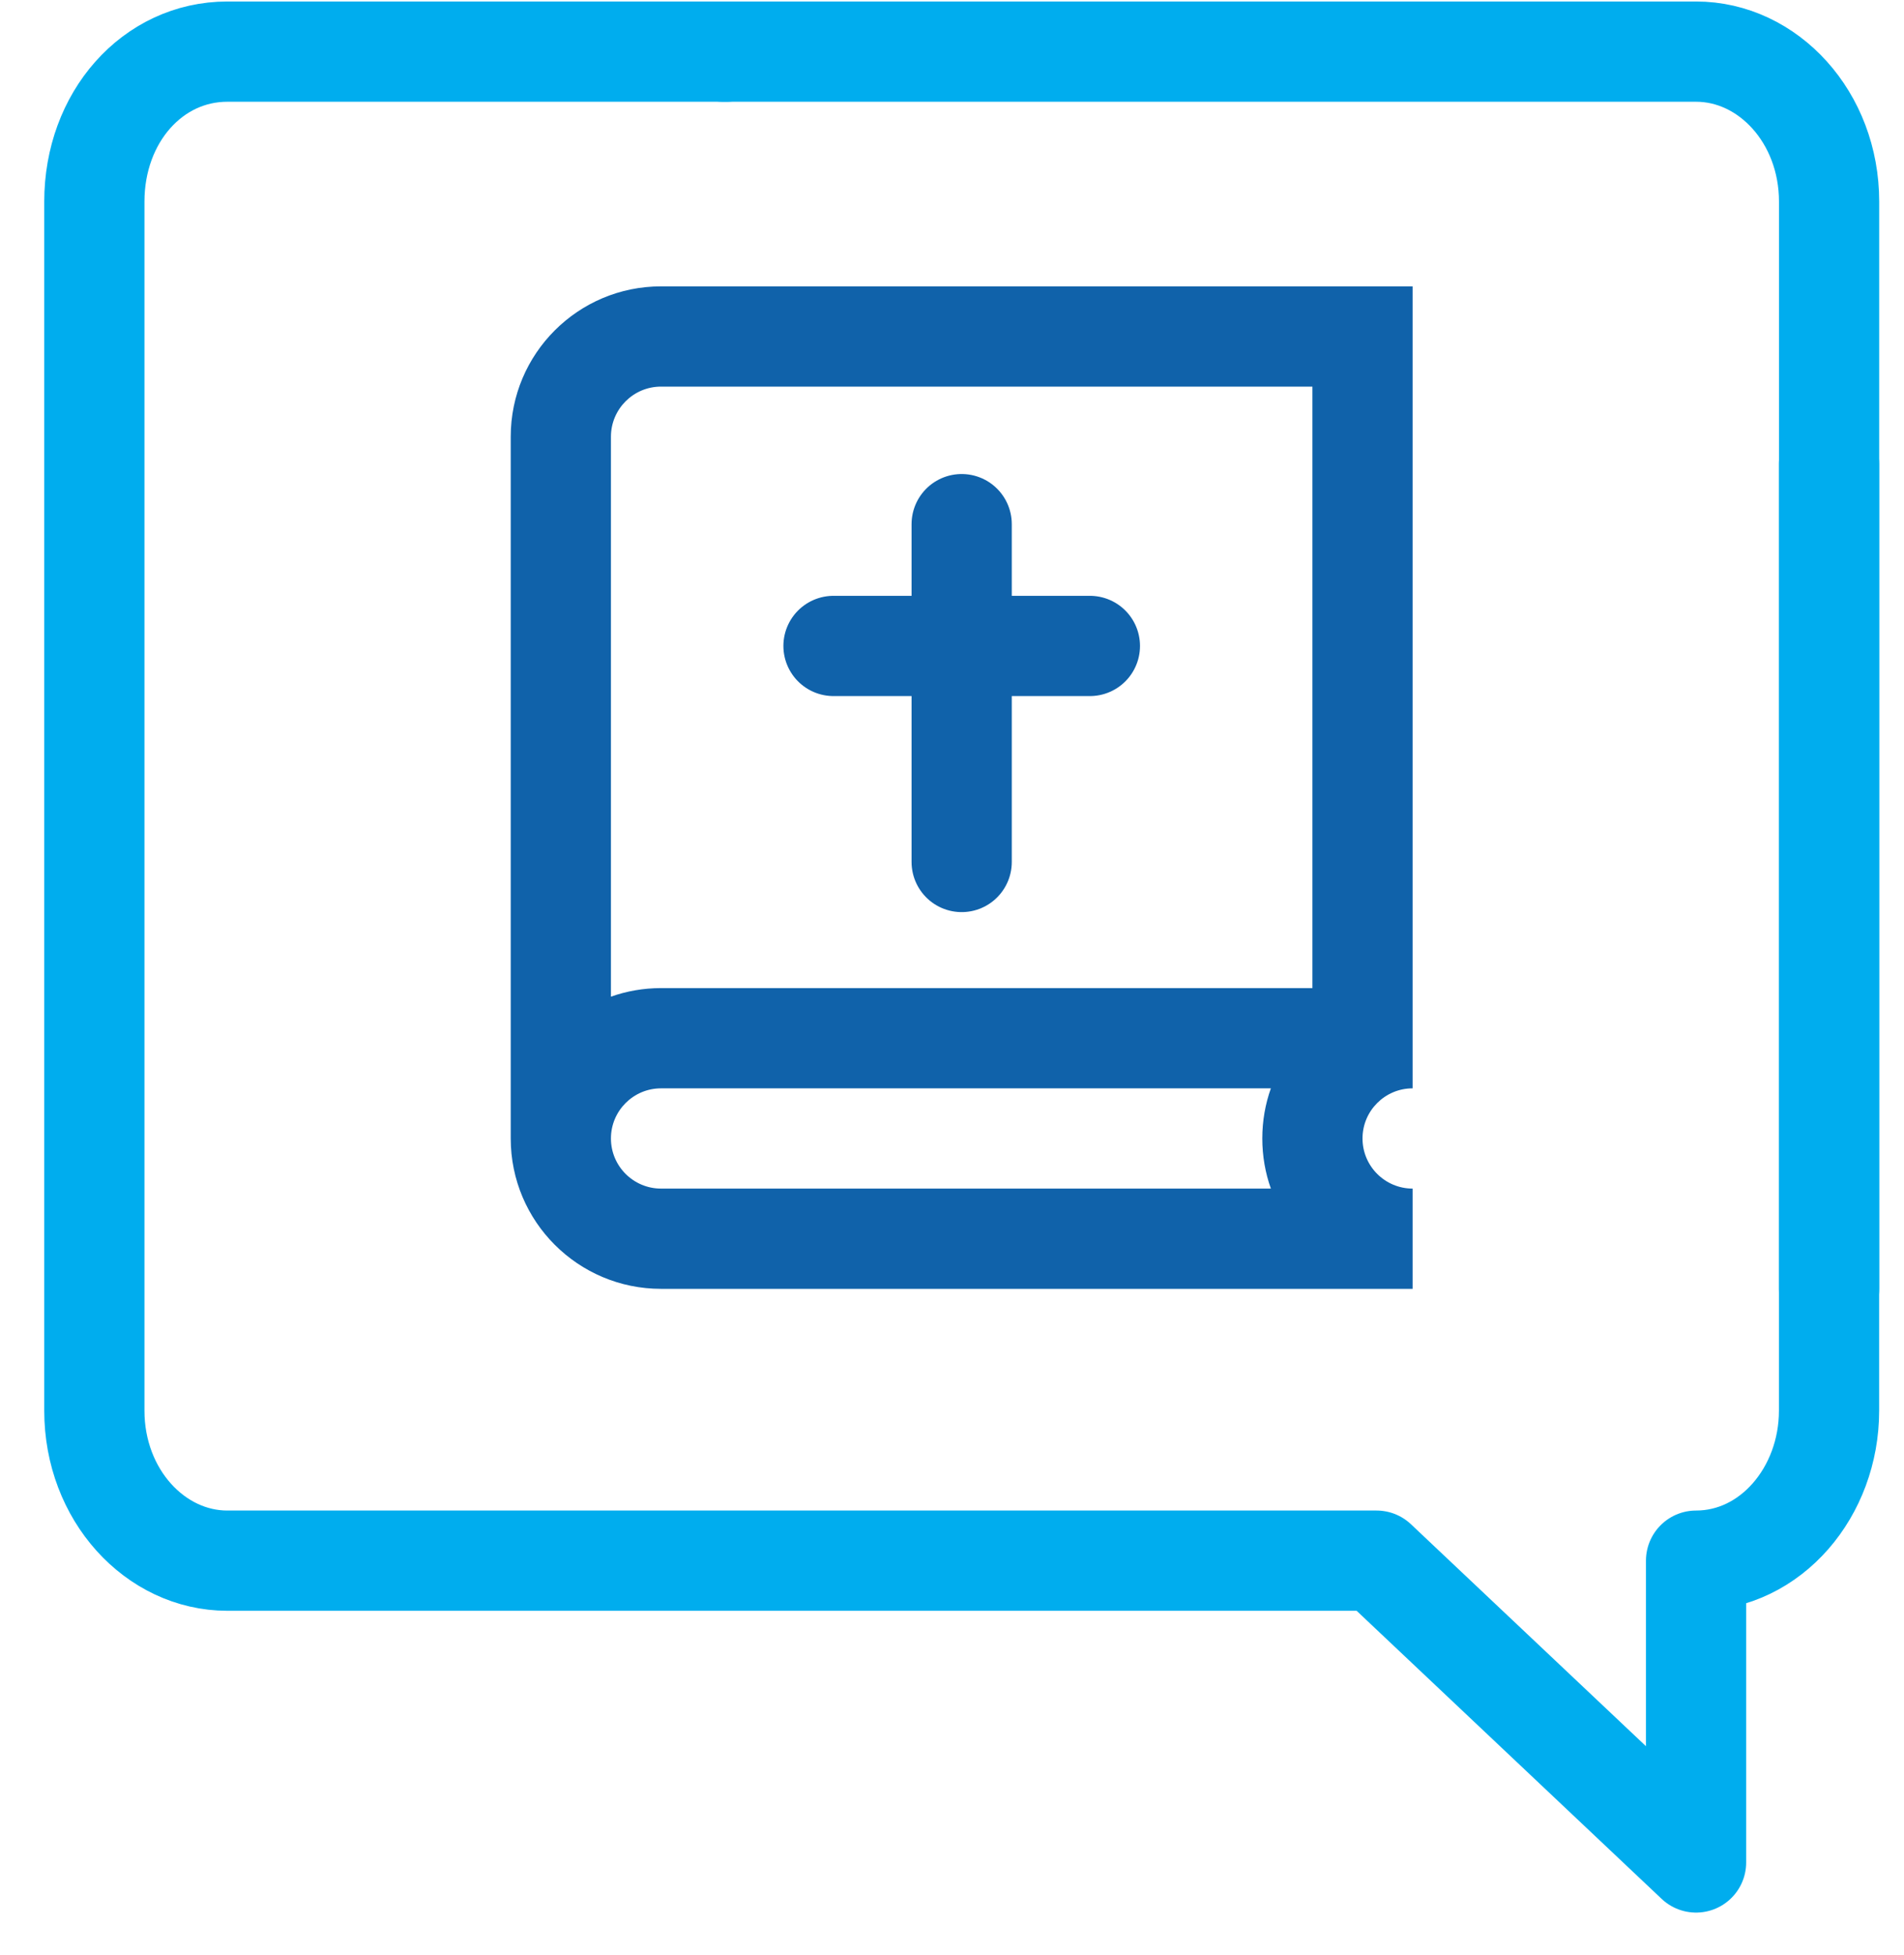
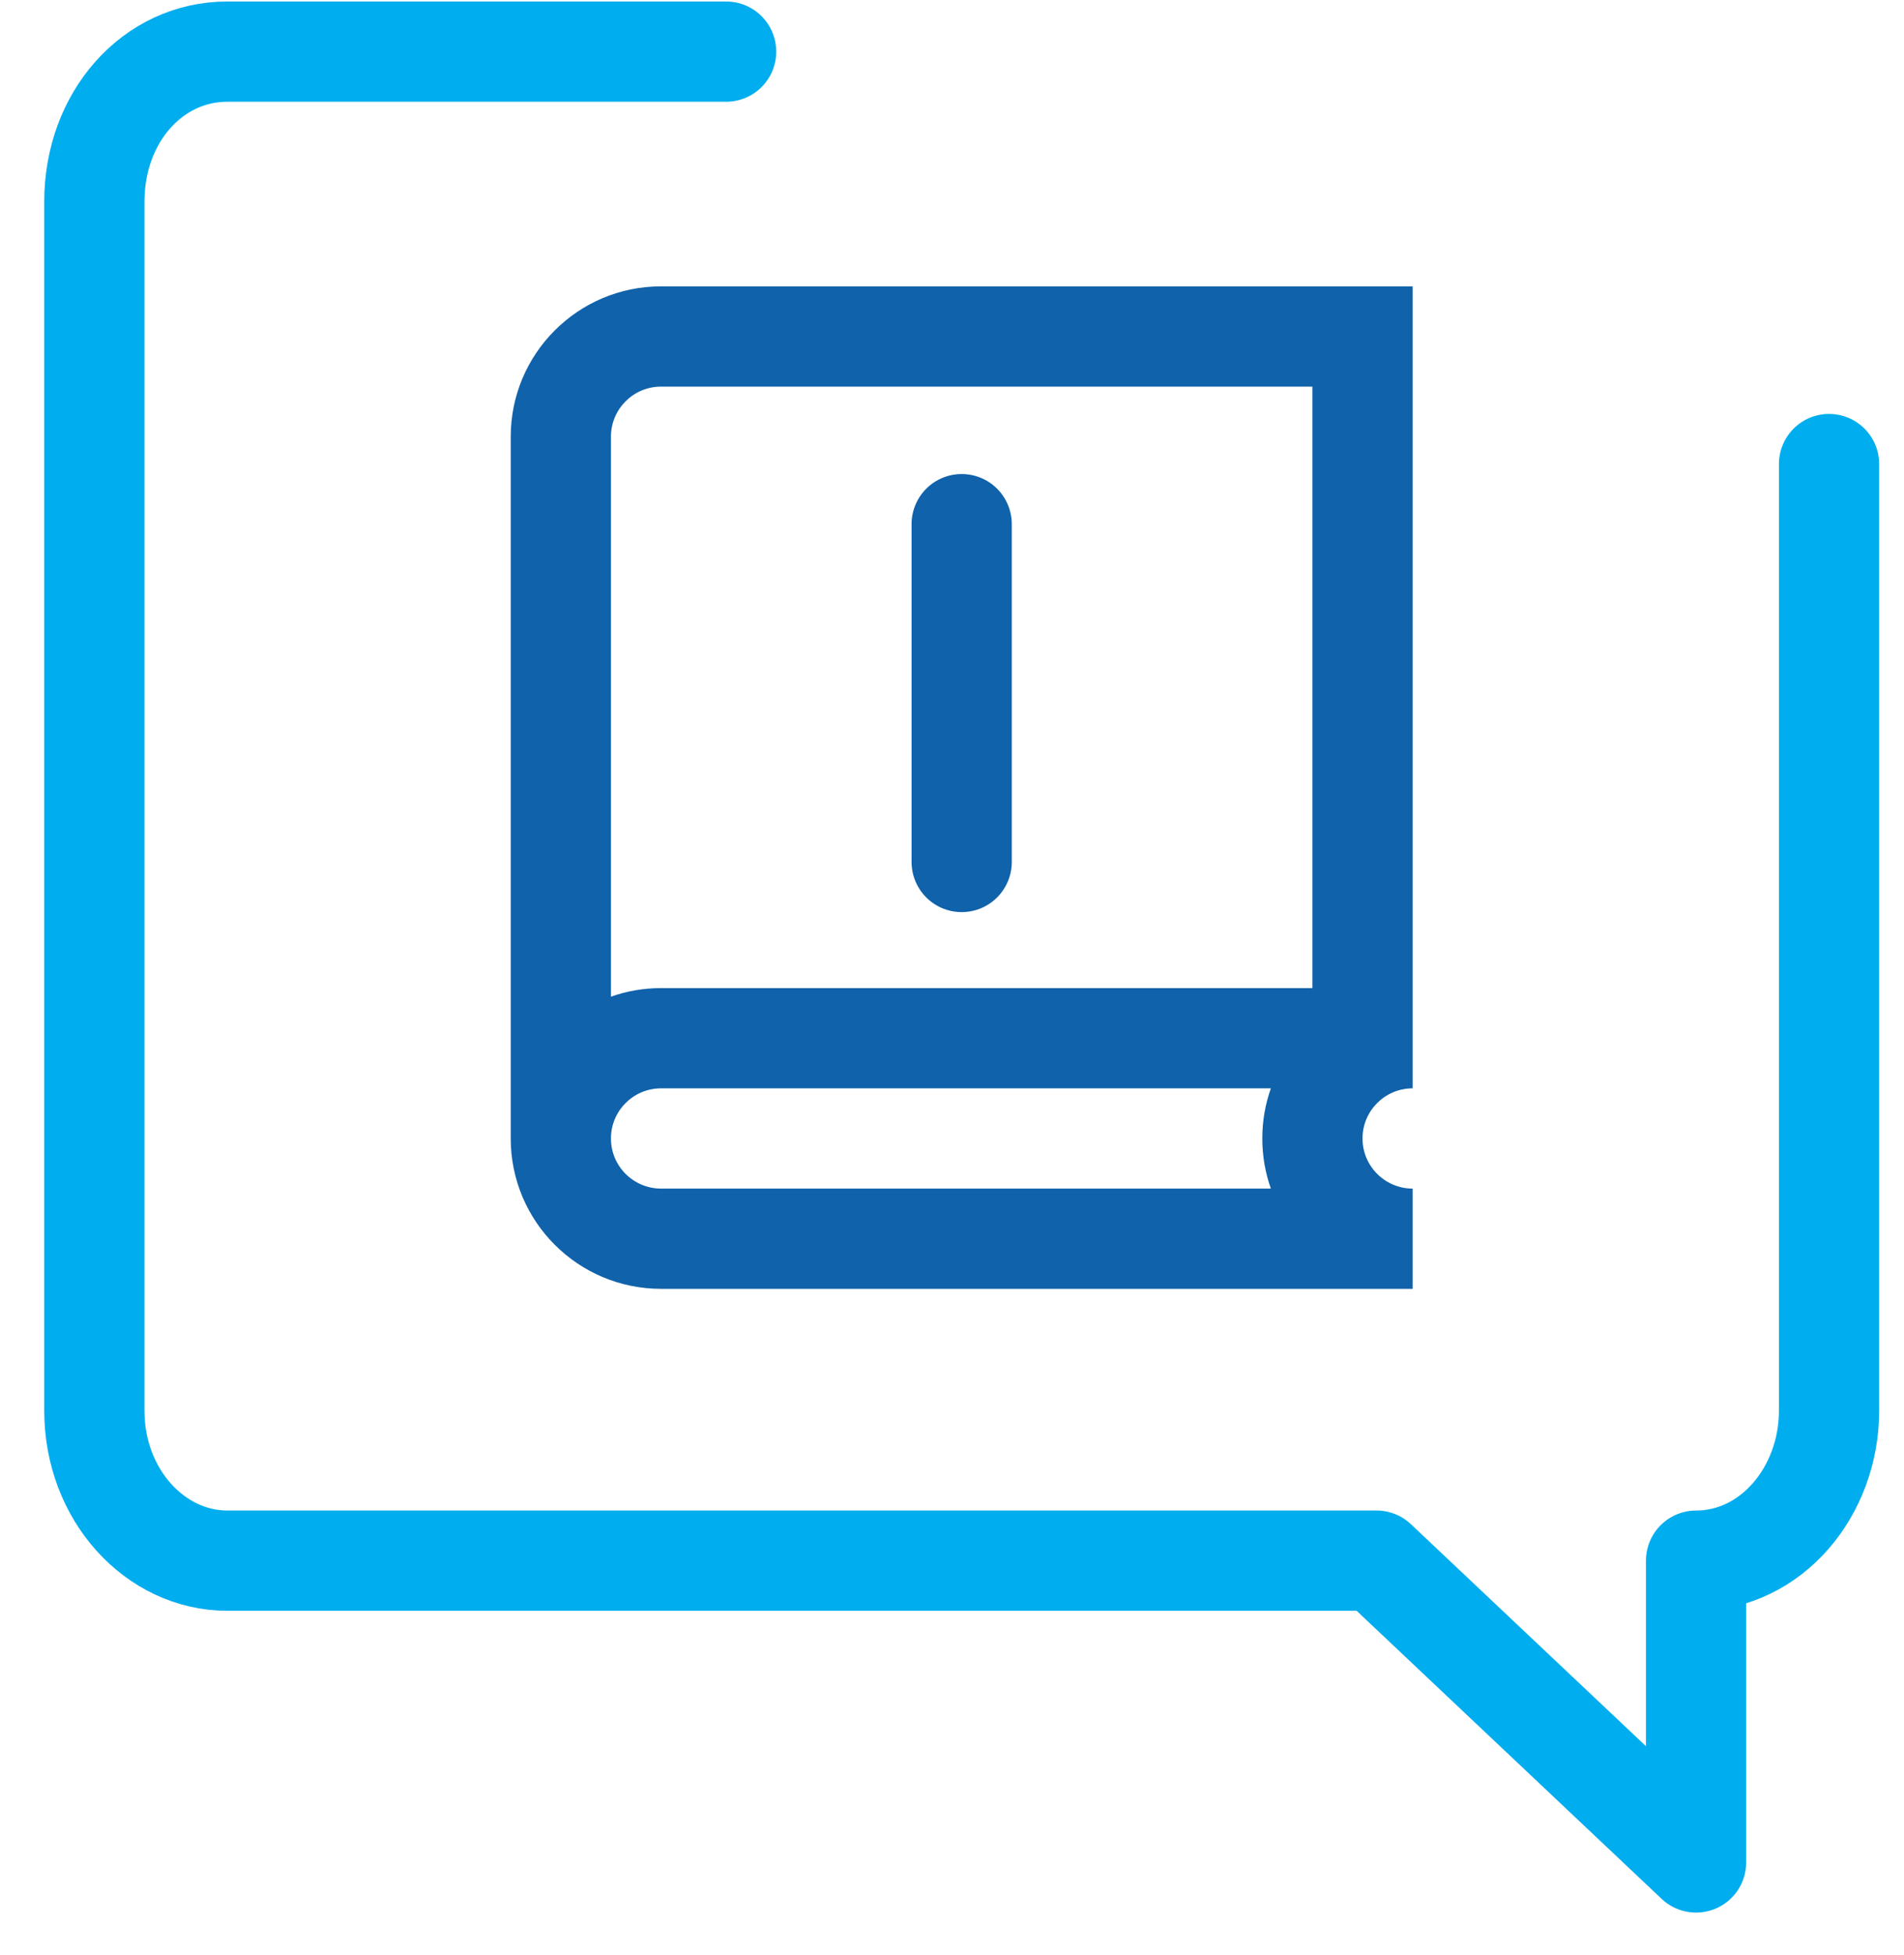
<svg xmlns="http://www.w3.org/2000/svg" width="38" height="39" viewBox="0 0 38 39" fill="none">
  <path fill-rule="evenodd" clip-rule="evenodd" d="M28.193 25.713H13.193C11.537 25.713 10.193 24.37 10.193 22.713V8.713C10.193 7.056 11.537 5.713 13.193 5.713H28.193V21.713C27.641 21.713 27.193 22.161 27.193 22.713C27.193 23.265 27.641 23.713 28.193 23.713V25.713ZM25.193 22.713C25.193 22.362 25.253 22.026 25.364 21.713H13.193C12.641 21.713 12.193 22.161 12.193 22.713C12.193 23.265 12.641 23.713 13.193 23.713H25.364C25.253 23.4 25.193 23.064 25.193 22.713ZM13.193 7.713H26.193V19.713H13.193C12.843 19.713 12.506 19.773 12.193 19.884V8.713C12.193 8.161 12.641 7.713 13.193 7.713Z" fill="#1062AA" />
-   <path d="M14.438 1.03H33.85C35.288 1.03 36.505 2.339 36.505 4.022V25.713" stroke="#00ADEE" stroke-width="2" stroke-miterlimit="10" stroke-linecap="round" stroke-linejoin="round" />
  <path d="M36.504 9.258V21.724V28.144C36.504 29.764 35.343 31.136 33.85 31.136V37.157L27.473 31.136H4.537C3.1 31.136 1.883 29.827 1.883 28.144V4.022C1.883 2.339 3.044 1.03 4.537 1.03H14.492" stroke="#00ADEE" stroke-width="2" stroke-miterlimit="10" stroke-linecap="round" stroke-linejoin="round" />
  <path d="M19.193 10.457V17.197" stroke="#1062AA" stroke-width="2" stroke-linecap="round" stroke-linejoin="round" />
-   <path d="M21.752 12.887L16.635 12.887" stroke="#1062AA" stroke-width="2" stroke-linecap="round" stroke-linejoin="round" />
</svg>